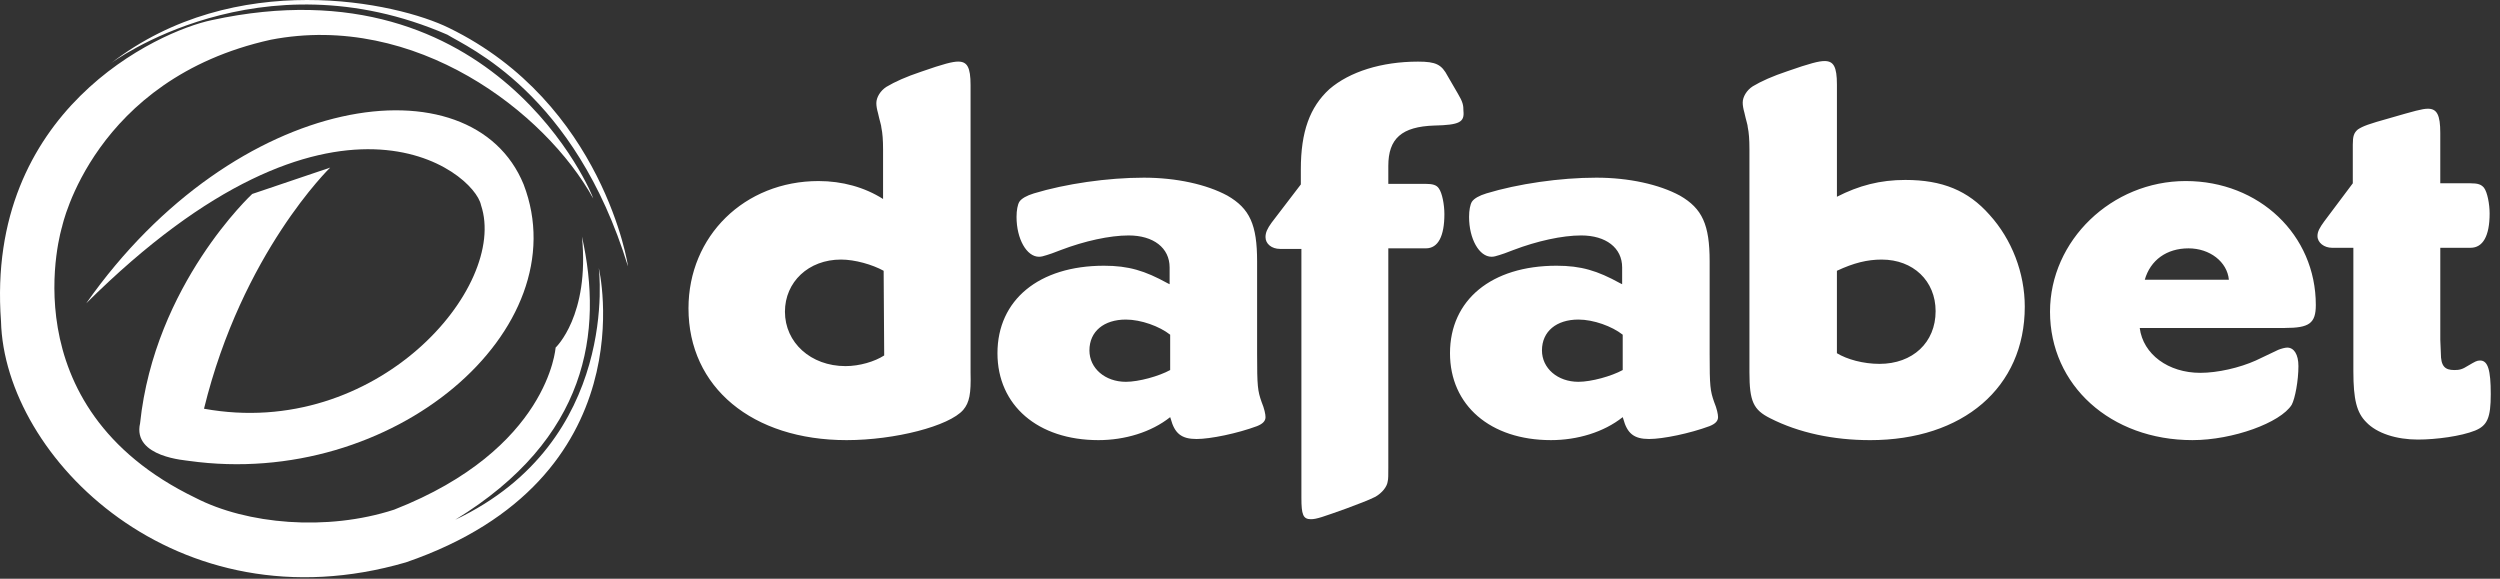
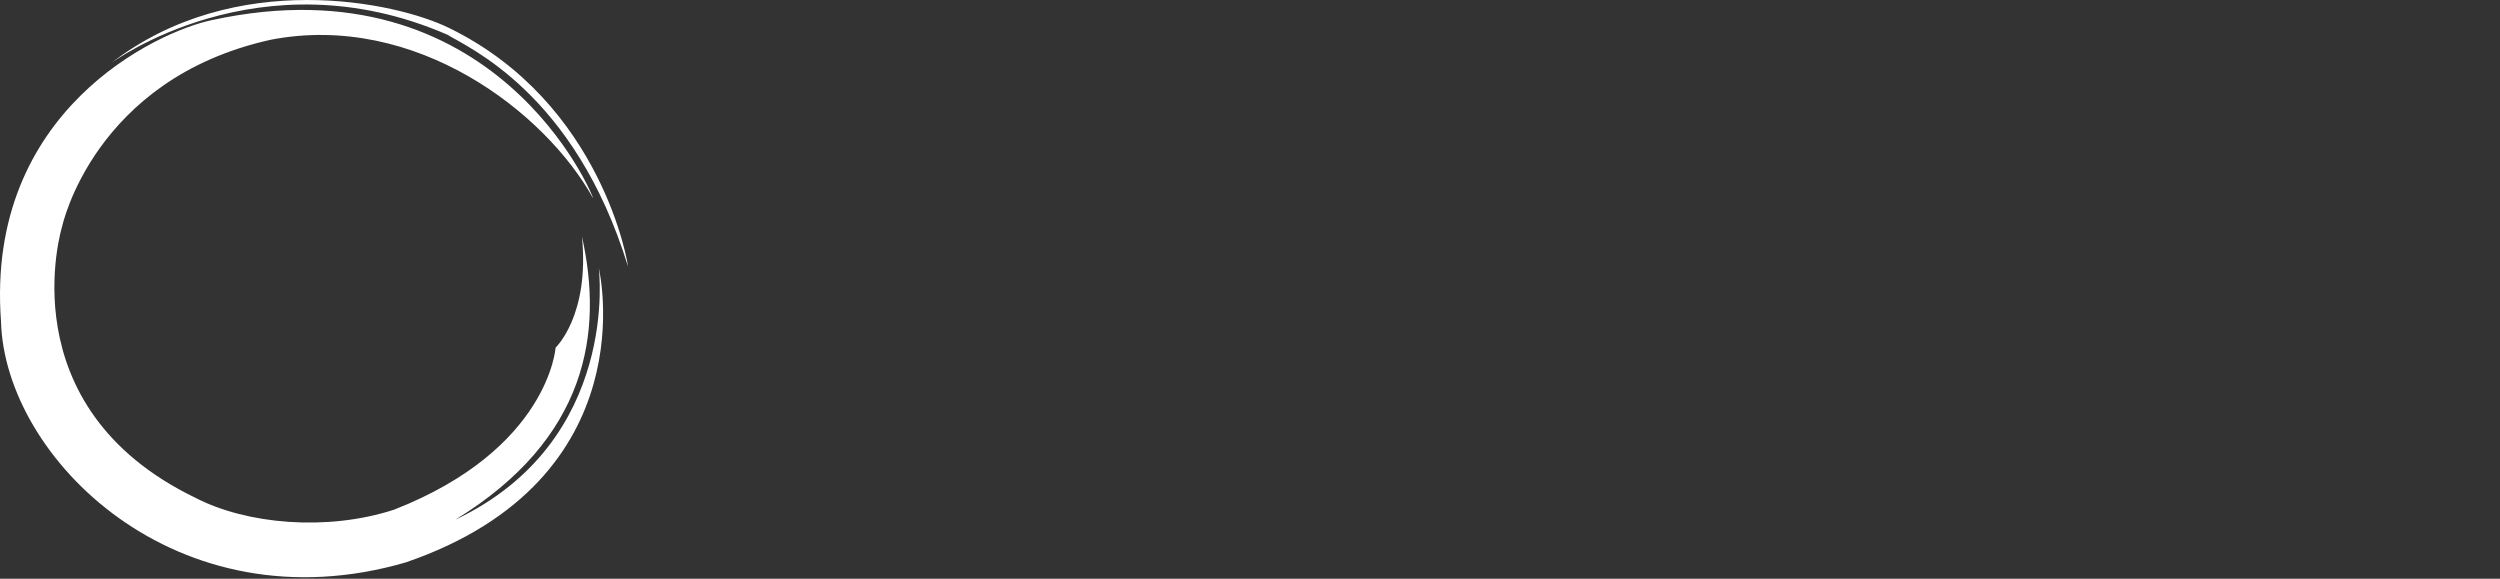
<svg xmlns="http://www.w3.org/2000/svg" xmlns:xlink="http://www.w3.org/1999/xlink" width="216" height="50" viewBox="0 0 216 50">
  <rect x="0" y="0" width="216" height="50" fill="#333333" stroke="none" />
  <defs>
    <path d="M83.226 35.411c-1.211 1.405-5.911 2.616-10.078 2.616-8.14 0-13.663-4.554-13.663-11.386 0-6.25 4.845-10.998 11.24-10.998 2.035 0 3.973.533 5.572 1.55v-4.264c0-.824-.048-1.453-.145-1.89 0-.194-.145-.581-.291-1.26-.097-.339-.145-.63-.145-.872 0-.484.339-1.066.872-1.405.727-.436 1.696-.872 3.004-1.308 1.938-.678 2.713-.872 3.198-.872.775 0 1.066.484 1.066 2.035v24.855c.048 1.793-.097 2.568-.63 3.198zm-6.88-12.016c-.969-.533-2.471-.969-3.682-.969-2.81 0-4.845 1.938-4.845 4.506 0 2.665 2.229 4.7 5.233 4.7 1.211 0 2.519-.388 3.343-.921l-.048-7.316zm32.267 13.421c-1.696.63-4.021 1.114-5.233 1.114-1.308 0-1.89-.484-2.229-1.744l-.048-.145c-1.647 1.308-3.924 1.986-6.202 1.986-5.233 0-8.721-3.004-8.721-7.51 0-4.603 3.585-7.558 9.205-7.558 2.132 0 3.537.436 5.475 1.502l.194.097v-1.453c0-1.696-1.405-2.762-3.537-2.762-1.647 0-3.828.484-5.862 1.26-.63.242-1.017.388-1.211.436-.291.097-.484.145-.678.145-1.066 0-1.938-1.55-1.938-3.44 0-.581.097-1.066.242-1.308.194-.291.63-.533 1.26-.727 2.713-.824 6.347-1.357 9.496-1.357 2.81 0 5.426.581 7.219 1.55 1.938 1.114 2.568 2.519 2.568 5.669v7.994c0 2.81.048 3.198.388 4.167.242.581.339 1.066.339 1.308 0 .339-.242.581-.727.775zm-7.51-7.897c-.921-.727-2.519-1.308-3.828-1.308-1.89 0-3.149 1.017-3.149 2.665 0 1.55 1.357 2.713 3.149 2.713 1.114 0 2.859-.484 3.828-1.017v-3.052zm22.82-18.072c-2.81.097-3.973 1.114-3.973 3.488v1.55h3.198c.63 0 .969.097 1.163.388.291.388.484 1.405.484 2.229 0 1.89-.533 2.955-1.599 2.955h-3.246v18.944c0 .581 0 1.017-.048 1.163-.048.484-.484 1.017-1.066 1.357-.678.339-1.502.63-2.519 1.017-2.035.727-2.568.921-3.052.921-.678 0-.824-.388-.824-1.841V21.506h-1.841c-.727 0-1.26-.436-1.26-1.017 0-.388.145-.727.533-1.26l2.519-3.295v-1.308c0-3.246.775-5.378 2.471-6.928 1.744-1.502 4.506-2.374 7.655-2.374 1.55 0 2.035.242 2.568 1.26l.872 1.502c.436.727.484 1.017.484 1.502.097.969-.339 1.211-2.519 1.26zm23.789 25.969c-1.696.63-4.021 1.114-5.233 1.114-1.308 0-1.89-.484-2.229-1.744l-.048-.145c-1.647 1.308-3.924 1.986-6.202 1.986-5.233 0-8.721-3.004-8.721-7.51 0-4.603 3.585-7.558 9.205-7.558 2.132 0 3.537.436 5.475 1.502l.194.097v-1.453c0-1.696-1.405-2.762-3.537-2.762-1.647 0-3.828.484-5.862 1.26-.63.242-1.017.388-1.211.436-.291.097-.484.145-.678.145-1.066 0-1.938-1.55-1.938-3.44 0-.581.097-1.066.242-1.308.194-.291.63-.533 1.26-.727 2.713-.824 6.347-1.357 9.496-1.357 2.81 0 5.426.581 7.219 1.55 1.938 1.114 2.568 2.519 2.568 5.669v7.994c0 2.81.048 3.198.388 4.167.242.581.339 1.066.339 1.308 0 .339-.242.581-.727.775zm-7.51-7.897c-.921-.727-2.519-1.308-3.828-1.308-1.89 0-3.149 1.017-3.149 2.665 0 1.55 1.357 2.713 3.149 2.713 1.114 0 2.859-.484 3.828-1.017v-3.052zm21.366 9.109c-3.149 0-6.153-.63-8.624-1.89-1.453-.727-1.793-1.453-1.793-3.973V12.882c0-.824-.048-1.453-.145-1.89 0-.194-.145-.581-.291-1.26-.097-.339-.145-.63-.145-.872 0-.484.339-1.066.872-1.405.727-.436 1.696-.872 3.004-1.308 1.938-.678 2.713-.872 3.198-.872.775 0 1.066.484 1.066 2.035v9.69c1.89-.969 3.731-1.453 5.911-1.453 3.198 0 5.426.921 7.267 3.004 1.938 2.132 3.052 5.039 3.052 7.946 0 6.977-5.329 11.531-13.372 11.531zm1.017-15.601c-1.26 0-2.422.291-3.876.969v7.122c.872.533 2.277.921 3.682.921 2.859 0 4.845-1.841 4.845-4.554 0-2.616-1.938-4.457-4.651-4.457zm34.835 5.911h-12.548c.291 2.277 2.471 3.876 5.233 3.876 1.502 0 3.391-.436 4.797-1.066l1.938-.921c.242-.097.581-.194.775-.194.581 0 .969.581.969 1.599 0 1.26-.291 2.81-.581 3.343-.969 1.55-5.087 3.052-8.576 3.052-7.074 0-12.306-4.748-12.306-11.095 0-6.153 5.329-11.289 11.725-11.289 6.347 0 11.24 4.651 11.24 10.707 0 1.599-.581 1.986-2.665 1.986zm-8.333-6.88c-1.89 0-3.295 1.017-3.779 2.713h7.267c-.145-1.55-1.647-2.713-3.488-2.713zm24.37-.048h-2.616v7.946l.048 1.163c0 1.114.339 1.453 1.163 1.453.436 0 .678-.048 1.211-.388.581-.339.727-.436 1.017-.436.678 0 .921.824.921 2.907 0 2.035-.291 2.713-1.357 3.149-1.211.484-3.343.775-4.942.775-1.841 0-3.537-.533-4.457-1.502-.824-.824-1.114-1.938-1.114-4.409V21.409h-1.841c-.678 0-1.26-.436-1.26-1.017 0-.388.194-.727.581-1.26l2.471-3.295v-3.343c0-.727.097-1.017.436-1.308.436-.291.969-.484 2.713-.969 2.18-.63 2.859-.824 3.343-.824.775 0 1.066.533 1.066 2.083v4.36h2.616c.63 0 .921.097 1.163.388.291.388.484 1.405.484 2.229 0 1.938-.581 2.955-1.647 2.955z" id="a" />
    <path d="M51.25 17.145c.048-.145-8.43-20.736-32.946-15.407C13.653 2.707-1.27 9.539.087 27.756.378 39.529 15.252 54.354 35.067 48.589 56.095 41.37 51.734 23.153 51.734 23.153s1.938 14.971-12.403 21.754c11.483-7.025 12.791-16.231 10.95-24.467.678 6.831-2.277 9.593-2.277 9.593s-.581 8.769-13.953 14.002c-5.814 1.89-12.742 1.26-17.151-1.017C.523 35.12 5.368 19.568 5.368 19.568S8.081 6.825 23.391 3.434c12.5-2.422 23.74 6.25 27.859 13.711zM9.583 5.469s12.791-9.545 29.07-2.471c1.696 1.066 10.998 4.99 15.601 20.01.048.048-2.132-14.099-15.455-20.591C34.292.188 20.29-2.816 9.583 5.469z" id="b" />
-     <path d="M7.451 26.205C20.387 7.794 40.784 5.033 45.242 15.934c4.797 12.5-11.24 26.357-28.924 23.886-.145-.048-4.893-.291-4.215-3.246 1.26-12.016 9.69-19.816 9.69-19.816l6.734-2.277s-7.607 7.364-10.901 20.833c14.922 2.713 26.308-10.514 23.934-17.587-.581-2.907-12.694-12.791-34.109 8.479z" id="c" />
  </defs>
  <g fill="none" fill-rule="evenodd">
-     <path d="M83.226 35.411c-1.211 1.405-5.911 2.616-10.078 2.616-8.14 0-13.663-4.554-13.663-11.386 0-6.25 4.845-10.998 11.24-10.998 2.035 0 3.973.533 5.572 1.55v-4.264c0-.824-.048-1.453-.145-1.89 0-.194-.145-.581-.291-1.26-.097-.339-.145-.63-.145-.872 0-.484.339-1.066.872-1.405.727-.436 1.696-.872 3.004-1.308 1.938-.678 2.713-.872 3.198-.872.775 0 1.066.484 1.066 2.035v24.855c.048 1.793-.097 2.568-.63 3.198zm-6.88-12.016c-.969-.533-2.471-.969-3.682-.969-2.81 0-4.845 1.938-4.845 4.506 0 2.665 2.229 4.7 5.233 4.7 1.211 0 2.519-.388 3.343-.921l-.048-7.316zm32.267 13.421c-1.696.63-4.021 1.114-5.233 1.114-1.308 0-1.89-.484-2.229-1.744l-.048-.145c-1.647 1.308-3.924 1.986-6.202 1.986-5.233 0-8.721-3.004-8.721-7.51 0-4.603 3.585-7.558 9.205-7.558 2.132 0 3.537.436 5.475 1.502l.194.097v-1.453c0-1.696-1.405-2.762-3.537-2.762-1.647 0-3.828.484-5.862 1.26-.63.242-1.017.388-1.211.436-.291.097-.484.145-.678.145-1.066 0-1.938-1.55-1.938-3.44 0-.581.097-1.066.242-1.308.194-.291.63-.533 1.26-.727 2.713-.824 6.347-1.357 9.496-1.357 2.81 0 5.426.581 7.219 1.55 1.938 1.114 2.568 2.519 2.568 5.669v7.994c0 2.81.048 3.198.388 4.167.242.581.339 1.066.339 1.308 0 .339-.242.581-.727.775zm-7.51-7.897c-.921-.727-2.519-1.308-3.828-1.308-1.89 0-3.149 1.017-3.149 2.665 0 1.55 1.357 2.713 3.149 2.713 1.114 0 2.859-.484 3.828-1.017v-3.052zm22.82-18.072c-2.81.097-3.973 1.114-3.973 3.488v1.55h3.198c.63 0 .969.097 1.163.388.291.388.484 1.405.484 2.229 0 1.89-.533 2.955-1.599 2.955h-3.246v18.944c0 .581 0 1.017-.048 1.163-.048.484-.484 1.017-1.066 1.357-.678.339-1.502.63-2.519 1.017-2.035.727-2.568.921-3.052.921-.678 0-.824-.388-.824-1.841V21.506h-1.841c-.727 0-1.26-.436-1.26-1.017 0-.388.145-.727.533-1.26l2.519-3.295v-1.308c0-3.246.775-5.378 2.471-6.928 1.744-1.502 4.506-2.374 7.655-2.374 1.55 0 2.035.242 2.568 1.26l.872 1.502c.436.727.484 1.017.484 1.502.097.969-.339 1.211-2.519 1.26zm23.789 25.969c-1.696.63-4.021 1.114-5.233 1.114-1.308 0-1.89-.484-2.229-1.744l-.048-.145c-1.647 1.308-3.924 1.986-6.202 1.986-5.233 0-8.721-3.004-8.721-7.51 0-4.603 3.585-7.558 9.205-7.558 2.132 0 3.537.436 5.475 1.502l.194.097v-1.453c0-1.696-1.405-2.762-3.537-2.762-1.647 0-3.828.484-5.862 1.26-.63.242-1.017.388-1.211.436-.291.097-.484.145-.678.145-1.066 0-1.938-1.55-1.938-3.44 0-.581.097-1.066.242-1.308.194-.291.63-.533 1.26-.727 2.713-.824 6.347-1.357 9.496-1.357 2.81 0 5.426.581 7.219 1.55 1.938 1.114 2.568 2.519 2.568 5.669v7.994c0 2.81.048 3.198.388 4.167.242.581.339 1.066.339 1.308 0 .339-.242.581-.727.775zm-7.51-7.897c-.921-.727-2.519-1.308-3.828-1.308-1.89 0-3.149 1.017-3.149 2.665 0 1.55 1.357 2.713 3.149 2.713 1.114 0 2.859-.484 3.828-1.017v-3.052zm21.366 9.109c-3.149 0-6.153-.63-8.624-1.89-1.453-.727-1.793-1.453-1.793-3.973V12.882c0-.824-.048-1.453-.145-1.89 0-.194-.145-.581-.291-1.26-.097-.339-.145-.63-.145-.872 0-.484.339-1.066.872-1.405.727-.436 1.696-.872 3.004-1.308 1.938-.678 2.713-.872 3.198-.872.775 0 1.066.484 1.066 2.035v9.69c1.89-.969 3.731-1.453 5.911-1.453 3.198 0 5.426.921 7.267 3.004 1.938 2.132 3.052 5.039 3.052 7.946 0 6.977-5.329 11.531-13.372 11.531zm1.017-15.601c-1.26 0-2.422.291-3.876.969v7.122c.872.533 2.277.921 3.682.921 2.859 0 4.845-1.841 4.845-4.554 0-2.616-1.938-4.457-4.651-4.457zm34.835 5.911h-12.548c.291 2.277 2.471 3.876 5.233 3.876 1.502 0 3.391-.436 4.797-1.066l1.938-.921c.242-.097.581-.194.775-.194.581 0 .969.581.969 1.599 0 1.26-.291 2.81-.581 3.343-.969 1.55-5.087 3.052-8.576 3.052-7.074 0-12.306-4.748-12.306-11.095 0-6.153 5.329-11.289 11.725-11.289 6.347 0 11.24 4.651 11.24 10.707 0 1.599-.581 1.986-2.665 1.986zm-8.333-6.88c-1.89 0-3.295 1.017-3.779 2.713h7.267c-.145-1.55-1.647-2.713-3.488-2.713zm24.37-.048h-2.616v7.946l.048 1.163c0 1.114.339 1.453 1.163 1.453.436 0 .678-.048 1.211-.388.581-.339.727-.436 1.017-.436.678 0 .921.824.921 2.907 0 2.035-.291 2.713-1.357 3.149-1.211.484-3.343.775-4.942.775-1.841 0-3.537-.533-4.457-1.502-.824-.824-1.114-1.938-1.114-4.409V21.409h-1.841c-.678 0-1.26-.436-1.26-1.017 0-.388.194-.727.581-1.26l2.471-3.295v-3.343c0-.727.097-1.017.436-1.308.436-.291.969-.484 2.713-.969 2.18-.63 2.859-.824 3.343-.824.775 0 1.066.533 1.066 2.083v4.36h2.616c.63 0 .921.097 1.163.388.291.388.484 1.405.484 2.229 0 1.938-.581 2.955-1.647 2.955z" fill="#FFF" fill-rule="nonzero" />
    <use fill="#FFF" xlink:href="#b" />
    <use fill="#FFF" xlink:href="#c" />
  </g>
</svg>